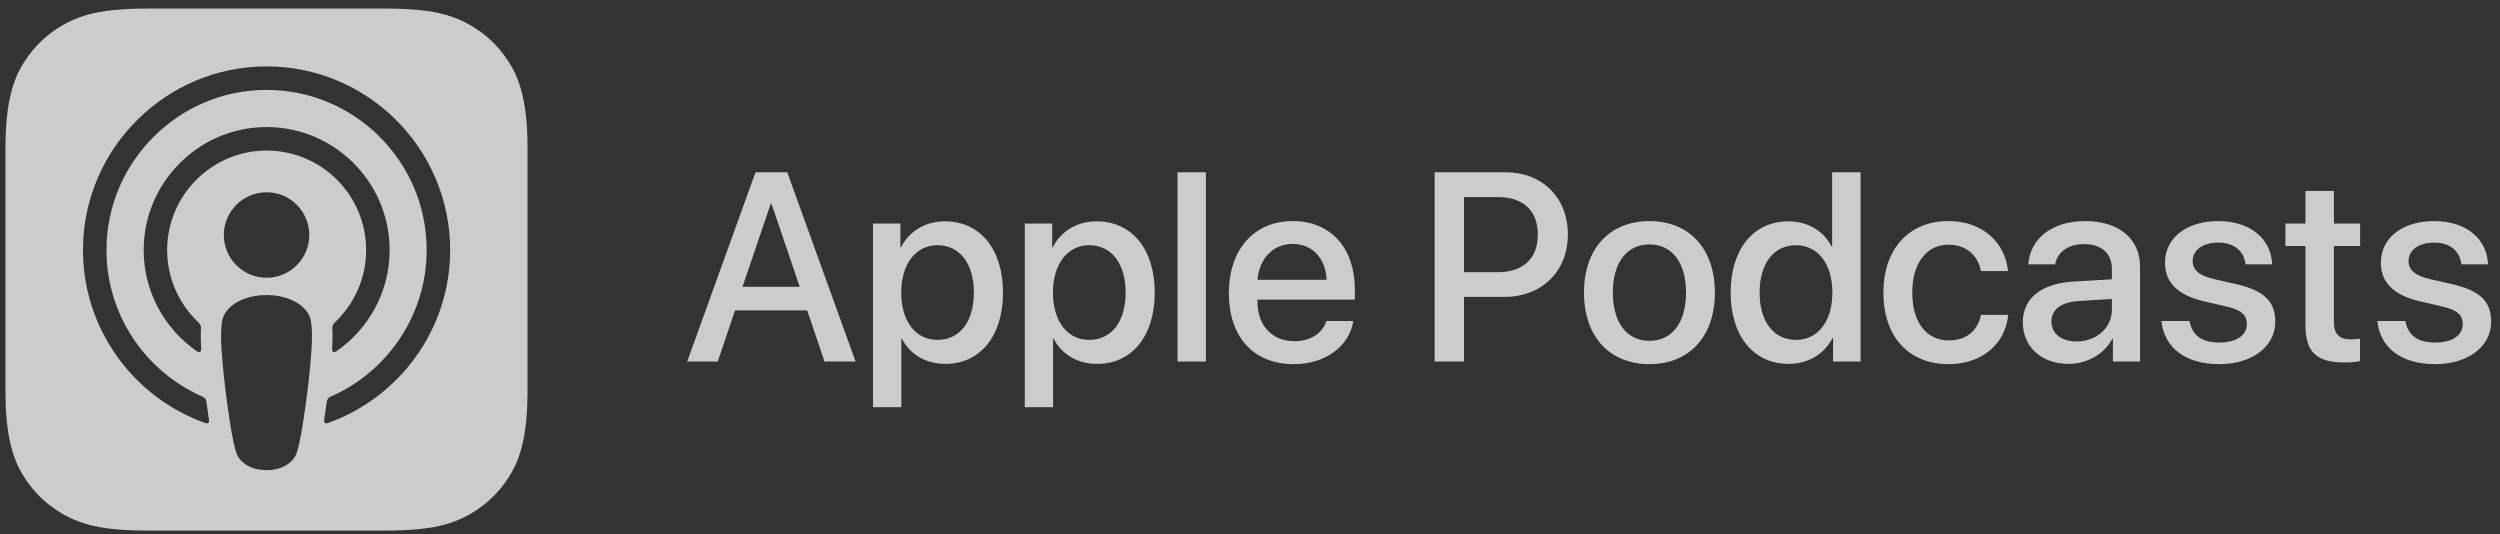
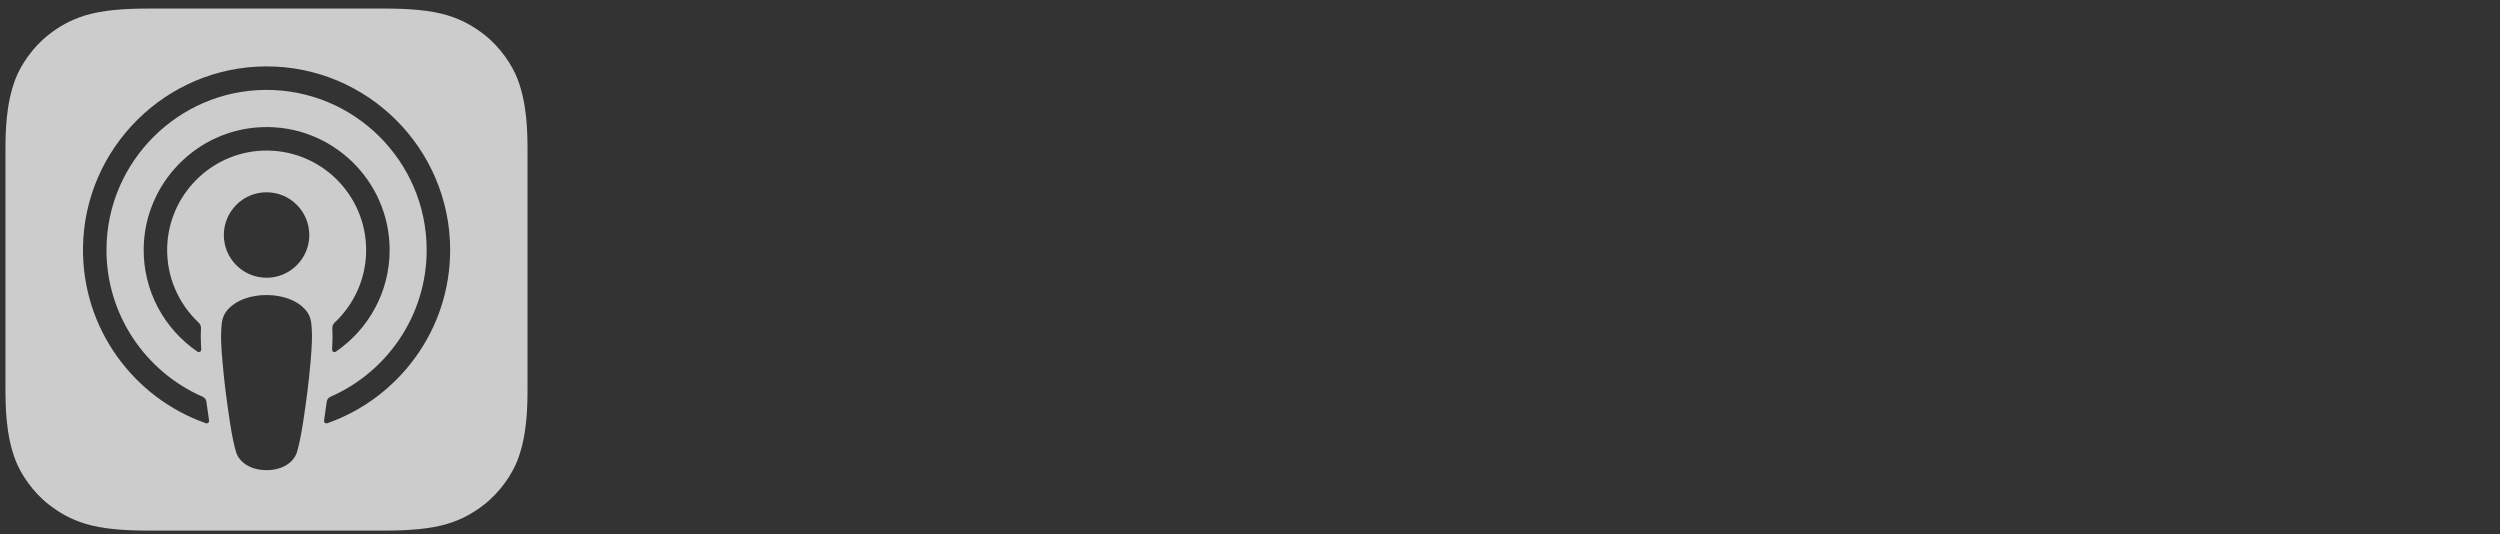
<svg xmlns="http://www.w3.org/2000/svg" width="248" height="53" viewBox="0 0 248 53" fill="none">
  <rect x="0" y="0" width="248" height="53" fill="#333333" stroke="none" />
  <g opacity="0.75">
    <path fill-rule="evenodd" clip-rule="evenodd" d="M47.993 50.081C49.641 48.813 50.802 47.012 51.306 45.733C52.32 43.157 52.33 40.234 52.33 38.393V15.089C52.33 13.248 52.32 10.325 51.306 7.749C50.803 6.47 49.641 4.67 47.994 3.401C47.042 2.669 45.907 1.969 44.348 1.507C42.685 1.014 40.637 0.848 38.089 0.848H14.784C12.236 0.848 10.188 1.014 8.525 1.507C6.966 1.969 5.83 2.669 4.879 3.401C3.232 4.67 2.07 6.47 1.567 7.749C0.553 10.325 0.543 13.248 0.543 15.089V38.393C0.543 40.234 0.553 43.157 1.567 45.733C2.07 47.012 3.232 48.812 4.879 50.081C5.831 50.813 6.966 51.513 8.525 51.975C10.188 52.468 12.236 52.635 14.784 52.635H38.088C40.637 52.635 42.685 52.468 44.347 51.975C45.907 51.513 47.042 50.813 47.993 50.081ZM26.439 29.268C28.05 29.268 29.415 29.794 30.192 30.614C30.598 31.042 30.812 31.48 30.88 32.105C31.011 33.315 30.937 34.357 30.796 36.022C30.66 37.61 30.404 39.726 30.069 41.882C29.831 43.416 29.638 44.244 29.462 44.837C29.176 45.797 28.108 46.638 26.439 46.638C24.77 46.638 23.702 45.798 23.416 44.837C23.24 44.244 23.047 43.416 22.809 41.882C22.474 39.726 22.218 37.61 22.083 36.022C21.941 34.357 21.867 33.315 21.998 32.105C22.066 31.48 22.28 31.042 22.686 30.614C23.463 29.794 24.828 29.268 26.439 29.268ZM26.443 27.552C24.102 27.552 22.205 25.654 22.205 23.313C22.205 20.972 24.102 19.075 26.443 19.075C28.784 19.075 30.681 20.972 30.681 23.313C30.681 25.654 28.784 27.552 26.443 27.552ZM8.234 24.569C8.356 14.657 16.478 6.616 26.391 6.587C36.456 6.559 44.654 14.739 44.655 24.799C44.655 32.729 39.559 39.49 32.471 41.984C32.297 42.044 32.12 41.9 32.148 41.718C32.242 41.095 32.33 40.469 32.411 39.853C32.44 39.636 32.578 39.447 32.779 39.36C38.392 36.908 42.325 31.304 42.325 24.799C42.325 15.998 35.129 8.847 26.313 8.918C17.689 8.988 10.646 16.019 10.563 24.643C10.5 31.214 14.45 36.888 20.107 39.359C20.308 39.447 20.447 39.635 20.475 39.852C20.557 40.468 20.645 41.095 20.739 41.718C20.766 41.9 20.59 42.044 20.416 41.983C13.259 39.466 8.134 32.598 8.234 24.569ZM36.321 24.804C36.321 19.233 31.681 14.725 26.062 14.942C20.892 15.142 16.722 19.367 16.585 24.539C16.508 27.478 17.723 30.14 19.702 31.998C19.864 32.15 19.951 32.367 19.939 32.59C19.901 33.268 19.915 33.926 19.96 34.67C19.972 34.868 19.75 34.995 19.587 34.883C16.328 32.657 14.198 28.893 14.253 24.645C14.335 18.186 19.514 12.864 25.969 12.614C32.915 12.344 38.652 17.917 38.652 24.804C38.652 28.987 36.535 32.684 33.318 34.883C33.154 34.995 32.931 34.868 32.944 34.67C32.989 33.926 33.003 33.268 32.964 32.59C32.952 32.367 33.039 32.15 33.202 31.997C35.121 30.196 36.321 27.638 36.321 24.804Z" fill="white" />
-     <path d="M71.2 35.864L72.917 30.79H80.073L81.79 35.864H84.874L78.096 17.09H74.947L68.169 35.864H71.2ZM79.331 28.448H73.659L76.456 20.213H76.534L79.331 28.448ZM89.414 40.392V33.613H89.479C90.26 35.136 91.821 36.098 93.786 36.098C97.22 36.098 99.497 33.353 99.497 29.021C99.497 24.688 97.207 21.956 93.734 21.956C91.756 21.956 90.182 22.958 89.375 24.532H89.323V22.177H86.604V40.392H89.414ZM92.992 33.717C90.832 33.717 89.401 31.87 89.401 29.021C89.401 26.198 90.845 24.324 92.992 24.324C95.217 24.324 96.609 26.159 96.609 29.021C96.609 31.896 95.217 33.717 92.992 33.717ZM104.467 40.392V33.613H104.532C105.313 35.136 106.874 36.098 108.838 36.098C112.273 36.098 114.55 33.353 114.55 29.021C114.55 24.688 112.26 21.956 108.786 21.956C106.809 21.956 105.235 22.958 104.428 24.532H104.376V22.177H101.657V40.392H104.467ZM108.045 33.717C105.885 33.717 104.454 31.87 104.454 29.021C104.454 26.198 105.898 24.324 108.045 24.324C110.27 24.324 111.662 26.159 111.662 29.021C111.662 31.896 110.27 33.717 108.045 33.717ZM119.624 35.864V17.09H116.814V35.864H119.624ZM128.354 36.124C131.489 36.124 133.857 34.342 134.247 31.844H131.58C131.203 33.041 130.019 33.847 128.419 33.847C126.168 33.847 124.737 32.273 124.737 29.892V29.723H134.403V28.761C134.403 24.61 132.036 21.93 128.237 21.93C124.373 21.93 121.901 24.792 121.901 29.086C121.901 33.405 124.334 36.124 128.354 36.124ZM131.593 27.759H124.75C124.893 25.69 126.272 24.194 128.237 24.194C130.201 24.194 131.528 25.664 131.593 27.759ZM145.228 35.864V29.45H149.261C152.943 29.45 155.532 26.926 155.532 23.257C155.532 19.601 152.995 17.09 149.352 17.09H142.314V35.864H145.228ZM148.572 27.004H145.228V19.549H148.585C151.108 19.549 152.553 20.902 152.553 23.27C152.553 25.638 151.108 27.004 148.572 27.004ZM163.624 36.124C167.54 36.124 170.116 33.431 170.116 29.021C170.116 24.623 167.527 21.93 163.624 21.93C159.721 21.93 157.132 24.623 157.132 29.021C157.132 33.431 159.708 36.124 163.624 36.124ZM163.624 33.809C161.426 33.809 159.994 32.065 159.994 29.021C159.994 25.989 161.426 24.246 163.624 24.246C165.823 24.246 167.254 25.989 167.254 29.021C167.254 32.065 165.836 33.809 163.624 33.809ZM177.428 36.098C179.419 36.098 180.98 35.096 181.786 33.535H181.838V35.864H184.571V17.09H181.747V24.454H181.695C180.928 22.945 179.367 21.956 177.402 21.956C173.967 21.956 171.678 24.701 171.678 29.021C171.678 33.34 173.967 36.098 177.428 36.098ZM178.17 33.717C175.945 33.717 174.553 31.909 174.553 29.021C174.553 26.145 175.945 24.324 178.17 24.324C180.329 24.324 181.773 26.184 181.773 29.021C181.773 31.883 180.329 33.717 178.17 33.717ZM193.3 36.124C196.592 36.124 198.921 34.147 199.22 31.232H196.514C196.189 32.82 195.057 33.769 193.326 33.769C191.141 33.769 189.697 32.026 189.697 29.021C189.697 26.08 191.128 24.272 193.3 24.272C195.135 24.272 196.228 25.43 196.514 26.887H199.194C198.947 24.194 196.8 21.93 193.274 21.93C189.384 21.93 186.834 24.675 186.834 29.021C186.834 33.444 189.384 36.124 193.3 36.124ZM205.218 36.098C207.013 36.098 208.743 35.136 209.537 33.613H209.602V35.864H212.295V26.432C212.295 23.686 210.175 21.93 206.857 21.93C203.474 21.93 201.367 23.752 201.211 26.224H203.865C204.112 25.001 205.127 24.22 206.753 24.22C208.47 24.22 209.498 25.131 209.498 26.653V27.707L205.751 27.928C202.499 28.11 200.664 29.58 200.664 31.974C200.664 34.433 202.538 36.098 205.218 36.098ZM205.998 33.873C204.489 33.873 203.5 33.093 203.5 31.896C203.5 30.725 204.45 29.983 206.128 29.866L209.498 29.658V30.738C209.498 32.52 207.963 33.873 205.998 33.873ZM220.153 36.124C223.38 36.124 225.709 34.407 225.709 31.909C225.709 29.931 224.642 28.839 221.845 28.188L219.62 27.681C218.137 27.342 217.512 26.757 217.512 25.898C217.512 24.805 218.527 24.064 220.049 24.064C221.624 24.064 222.599 24.896 222.755 26.224H225.397C225.305 23.7 223.237 21.93 220.049 21.93C216.901 21.93 214.767 23.608 214.767 26.054C214.767 28.045 216.055 29.294 218.657 29.892L220.882 30.413C222.378 30.751 222.886 31.271 222.886 32.156C222.886 33.275 221.845 33.978 220.153 33.978C218.436 33.978 217.46 33.275 217.2 31.844H214.416C214.676 34.446 216.732 36.124 220.153 36.124ZM232.552 35.955C233.177 35.955 233.801 35.903 234.113 35.825V33.6C233.931 33.639 233.476 33.665 233.19 33.665C232.045 33.665 231.524 33.132 231.524 31.948V24.402H234.126V22.177H231.524V18.938H228.701V22.177H226.711V24.402H228.701V32.26C228.701 34.901 229.781 35.955 232.552 35.955ZM241.568 36.124C244.795 36.124 247.123 34.407 247.123 31.909C247.123 29.931 246.057 28.839 243.259 28.188L241.035 27.681C239.552 27.342 238.927 26.757 238.927 25.898C238.927 24.805 239.942 24.064 241.464 24.064C243.038 24.064 244.014 24.896 244.17 26.224H246.811C246.72 23.7 244.652 21.93 241.464 21.93C238.316 21.93 236.182 23.608 236.182 26.054C236.182 28.045 237.47 29.294 240.072 29.892L242.297 30.413C243.793 30.751 244.3 31.271 244.3 32.156C244.3 33.275 243.259 33.978 241.568 33.978C239.851 33.978 238.875 33.275 238.615 31.844H235.831C236.091 34.446 238.146 36.124 241.568 36.124Z" fill="white" />
  </g>
</svg>